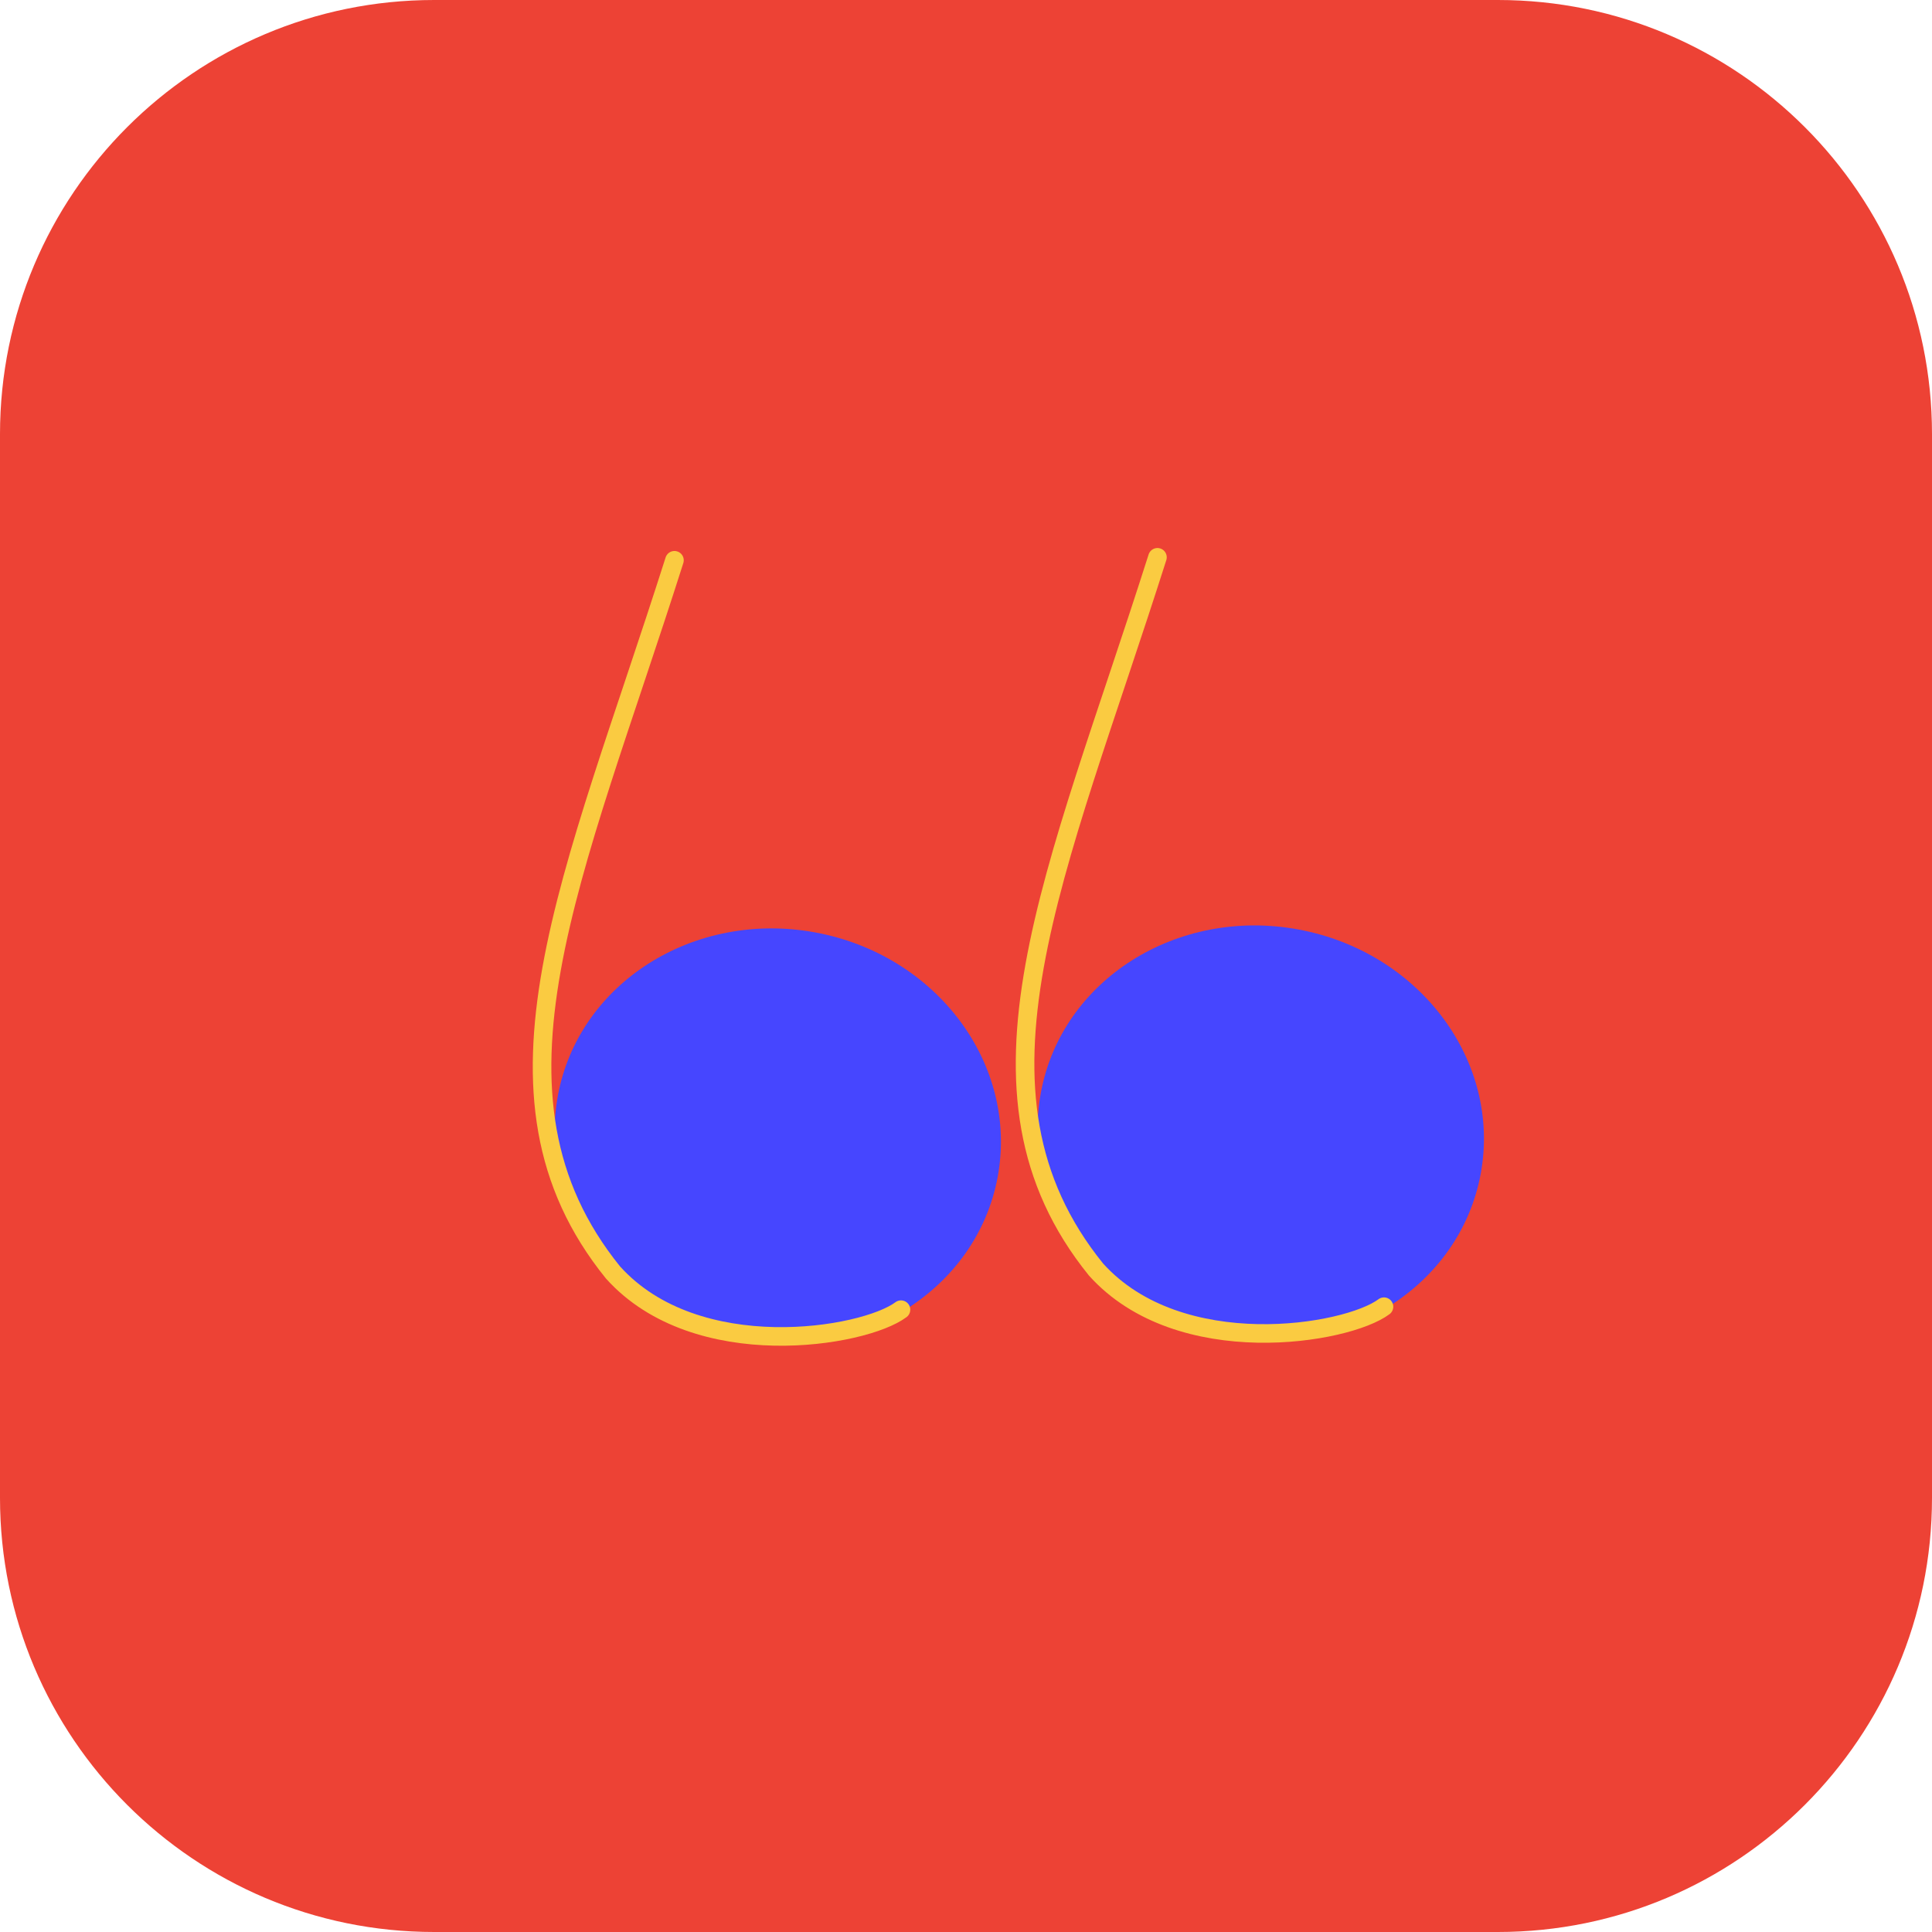
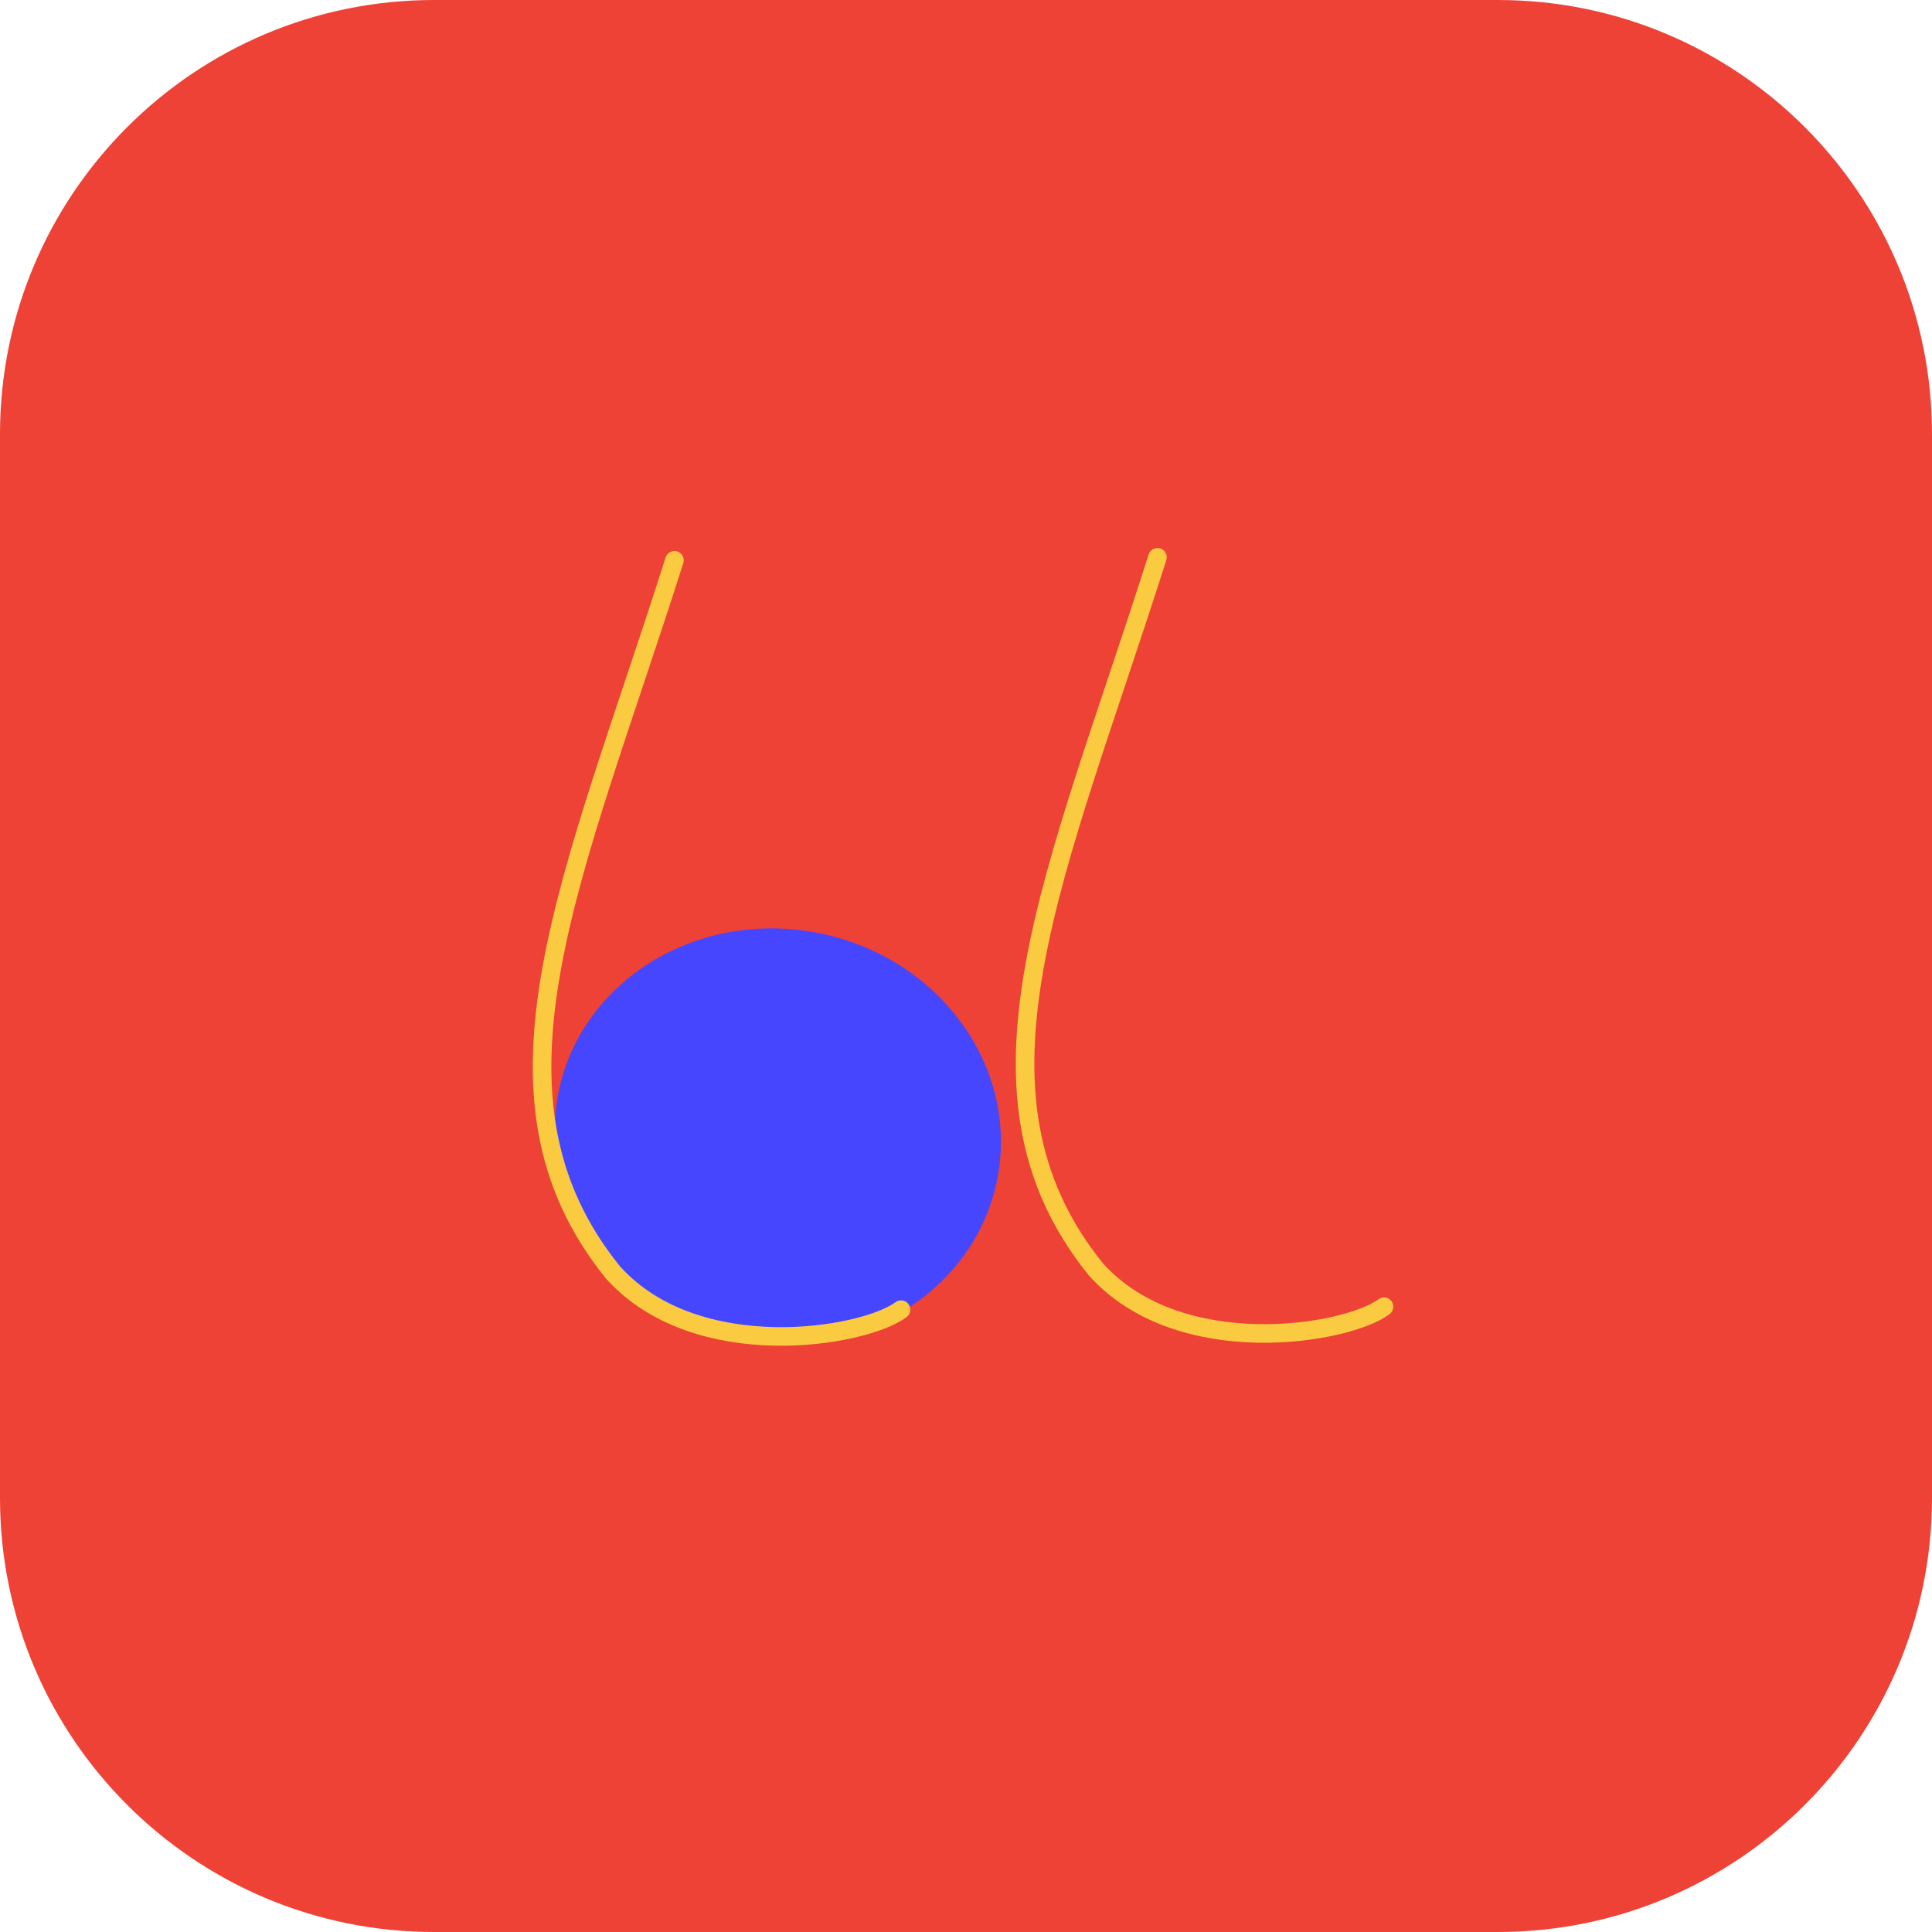
<svg xmlns="http://www.w3.org/2000/svg" width="104" height="104" viewBox="0 0 104 104" fill="none">
  <path d="M80.631 0H23.369C10.463 0 0 10.463 0 23.369V80.631C0 93.537 10.463 104 23.369 104H80.631C93.537 104 104 93.537 104 80.631V23.369C104 10.463 93.537 0 80.631 0Z" fill="#ED4235" />
-   <path d="M53.706 63.353C54.829 57.299 50.44 51.408 43.903 50.196C37.366 48.983 31.157 52.908 30.034 58.962C28.91 65.016 33.299 70.907 39.836 72.119C46.373 73.332 52.583 69.407 53.706 63.353Z" fill="#4646FF" />
+   <path d="M53.706 63.353C54.829 57.299 50.44 51.408 43.903 50.196C37.366 48.983 31.157 52.908 30.034 58.962C28.91 65.016 33.299 70.907 39.836 72.119C46.373 73.332 52.583 69.407 53.706 63.353" fill="#4646FF" />
  <path d="M36.306 30.16C30.851 47.32 25.226 58.896 33 68.5C37.5 73.5 46.5 72 48.5 70.5" stroke="#FACB41" stroke-miterlimit="10" stroke-linecap="round" stroke-linejoin="round" />
-   <path d="M79.706 63.193C80.829 57.139 76.44 51.248 69.903 50.036C63.366 48.823 57.157 52.748 56.034 58.802C54.91 64.856 59.299 70.747 65.836 71.959C72.373 73.172 78.583 69.247 79.706 63.193Z" fill="#4646FF" />
  <path d="M62.306 30C56.851 47.16 51.226 58.736 59 68.34C63.5 73.34 72.5 71.84 74.5 70.34" stroke="#FACB41" stroke-miterlimit="10" stroke-linecap="round" stroke-linejoin="round" />
</svg>